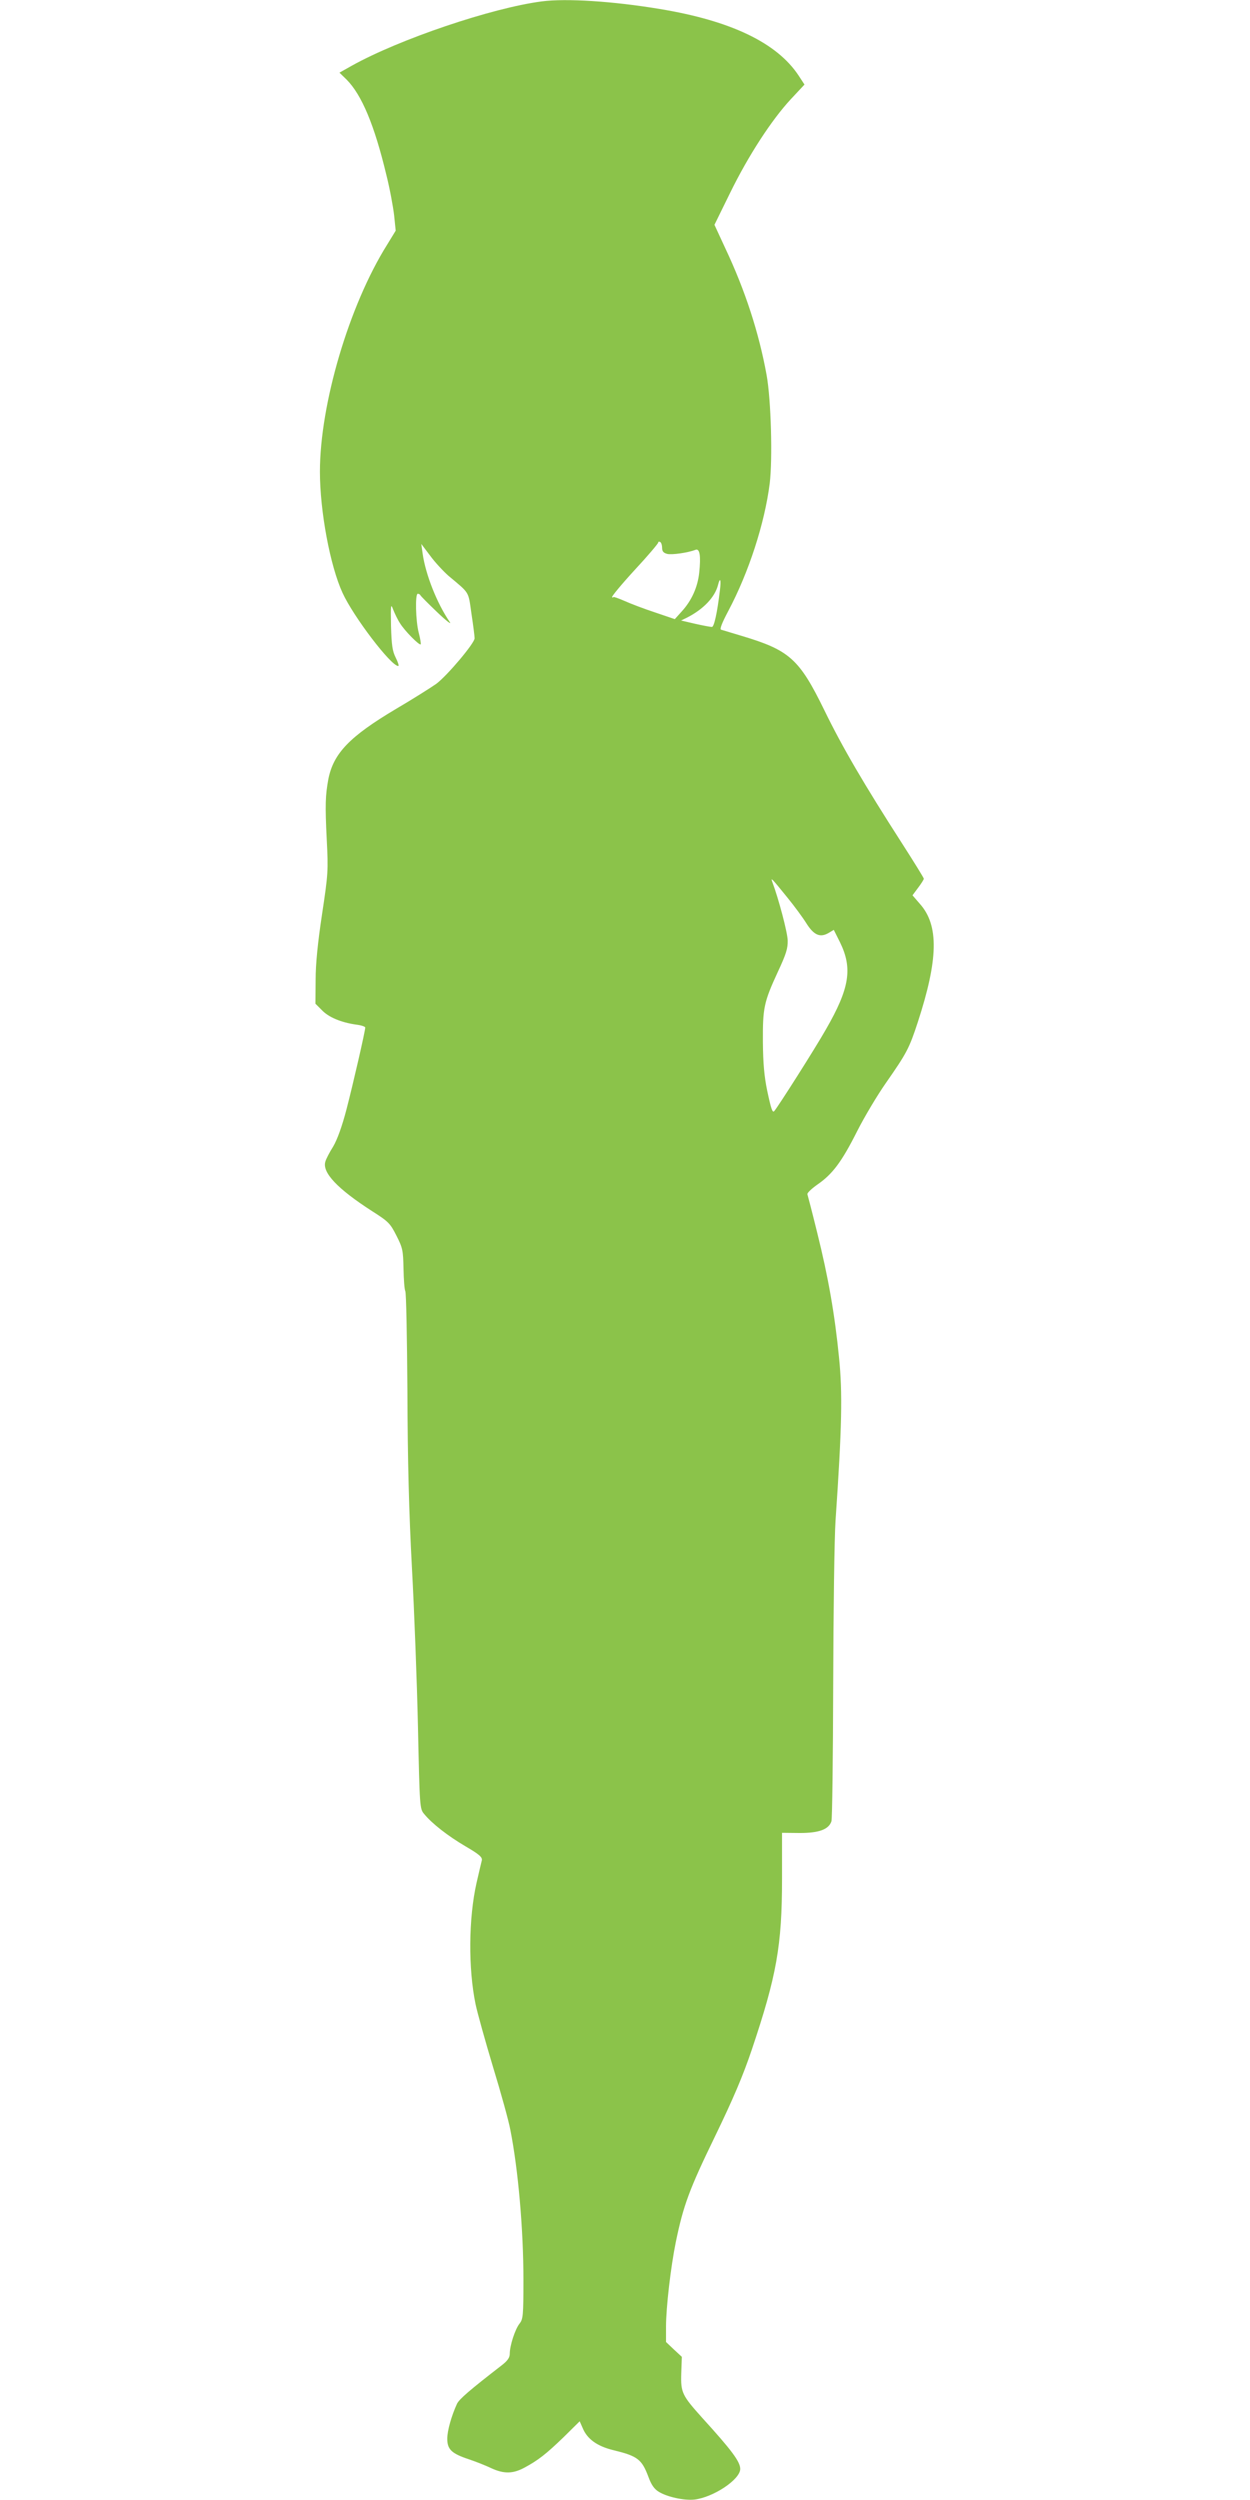
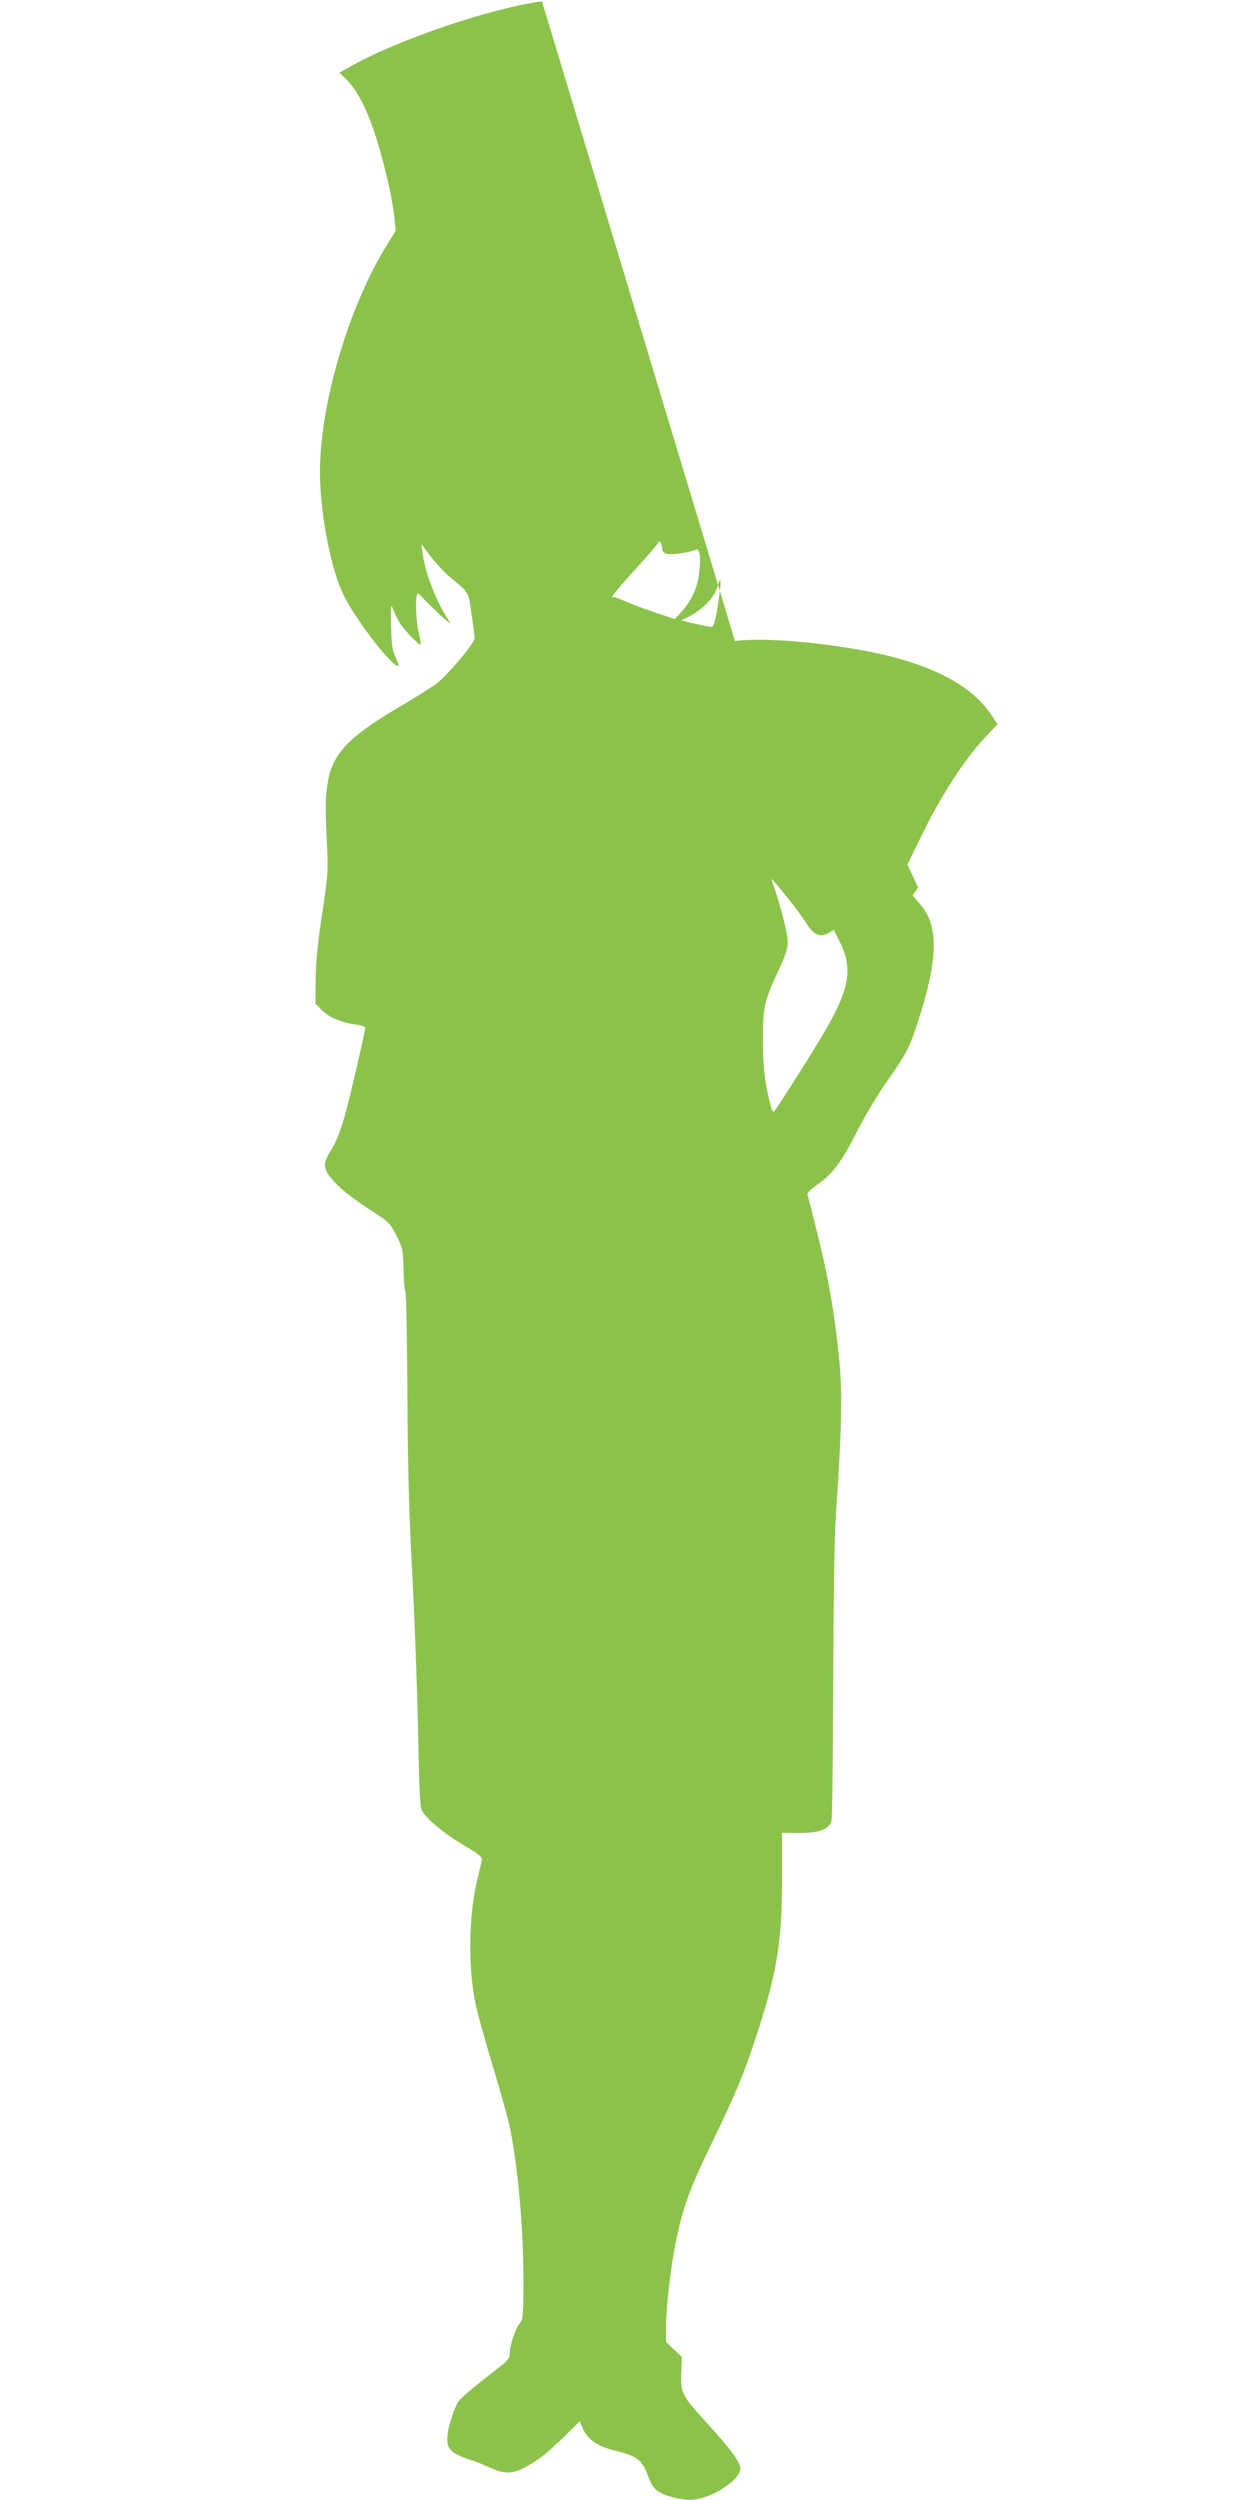
<svg xmlns="http://www.w3.org/2000/svg" version="1.0" width="640pt" height="1280pt" viewBox="0 0 640 1280" preserveAspectRatio="xMidYMid meet">
  <g transform="translate(0,1280) scale(0.1,-0.1)" fill="#8bc34a" stroke="none">
-     <path d="M2775 12793 c-256 -33 -731 -194 -973 -329 l-64 -36 37 -36 c77 -78 142 -232 203 -487 18 -71 35 -165 40 -208 l8 -78 -44 -72 c-195 -311 -344 -817 -344 -1162 0 -202 52 -482 116 -621 56 -122 248 -374 285 -374 5 0 -1 19 -13 43 -17 34 -21 63 -24 162 -2 110 -1 117 11 84 8 -20 23 -52 35 -70 23 -38 99 -115 106 -108 2 2 -2 29 -10 59 -16 61 -19 200 -5 200 5 0 11 -3 13 -7 2 -5 41 -44 87 -88 46 -44 75 -66 64 -50 -66 96 -124 244 -139 350 l-7 50 46 -61 c24 -33 67 -79 93 -102 111 -93 101 -77 118 -195 9 -59 16 -115 16 -125 0 -25 -140 -191 -196 -233 -27 -19 -120 -78 -207 -129 -237 -141 -320 -227 -346 -360 -15 -83 -17 -129 -8 -310 8 -157 7 -175 -24 -380 -22 -146 -33 -254 -33 -337 l-1 -122 33 -33 c34 -36 98 -63 175 -74 26 -3 47 -10 47 -15 0 -18 -62 -288 -96 -419 -23 -88 -47 -154 -68 -190 -19 -30 -37 -65 -40 -77 -18 -56 62 -140 239 -254 85 -54 93 -63 125 -126 32 -63 34 -75 36 -169 1 -56 5 -107 9 -114 5 -7 9 -239 11 -514 1 -351 8 -621 23 -901 12 -220 26 -588 31 -818 9 -413 9 -418 32 -445 40 -49 121 -112 211 -165 72 -42 87 -56 84 -72 -3 -11 -15 -63 -27 -115 -41 -181 -43 -439 -5 -622 9 -43 49 -187 89 -320 41 -134 81 -279 89 -323 40 -202 67 -509 67 -768 0 -184 -2 -201 -20 -224 -23 -29 -50 -113 -50 -154 0 -20 -11 -36 -42 -60 -163 -126 -216 -172 -228 -196 -29 -63 -50 -139 -50 -179 0 -55 22 -76 109 -105 36 -12 89 -33 116 -46 65 -30 111 -29 169 2 71 38 112 70 203 158 l81 80 15 -34 c23 -57 75 -94 158 -114 123 -30 145 -46 179 -137 15 -41 30 -62 53 -76 44 -27 130 -45 181 -40 98 11 236 103 236 157 0 37 -43 95 -194 261 -103 115 -111 129 -108 227 l3 86 -41 38 -40 38 0 78 c0 98 24 305 50 433 39 189 69 270 200 540 95 196 144 312 189 445 127 378 155 533 155 875 l0 236 91 -1 c98 0 148 18 162 60 4 11 8 326 9 700 1 374 6 752 12 840 33 481 36 653 18 833 -22 223 -55 412 -112 641 -25 102 -48 190 -50 196 -3 6 20 28 51 50 77 53 124 115 204 274 38 75 104 185 146 245 108 155 120 178 164 312 105 322 109 496 11 606 l-38 44 29 39 c16 21 29 42 29 46 0 4 -50 85 -111 180 -196 305 -306 493 -398 682 -129 264 -178 308 -426 382 -49 15 -96 29 -103 31 -8 2 4 34 37 96 105 198 186 448 212 653 15 125 7 428 -16 555 -39 215 -109 432 -212 650 l-55 119 80 163 c95 194 213 374 310 479 l71 76 -30 46 c-111 168 -347 281 -711 341 -240 40 -479 55 -603 39z m615 -2798 c0 -18 7 -26 26 -31 23 -6 107 6 145 21 22 8 28 -31 19 -117 -8 -75 -39 -143 -89 -198 l-36 -40 -100 34 c-55 18 -126 45 -157 59 -32 14 -58 23 -58 20 0 -4 -3 -4 -6 0 -3 3 48 65 115 138 67 72 121 136 121 141 0 5 5 6 10 3 6 -3 10 -17 10 -30z m296 -217 c-14 -118 -30 -188 -41 -188 -7 0 -45 7 -85 16 l-73 17 29 14 c85 43 144 105 160 167 11 44 17 29 10 -26z m345 -1573 c36 -44 80 -104 98 -133 38 -60 70 -74 113 -49 l27 16 32 -64 c65 -133 49 -235 -72 -445 -56 -99 -247 -399 -265 -419 -9 -10 -16 11 -36 105 -15 73 -21 138 -22 249 -1 175 5 204 77 360 42 90 51 119 50 160 -1 41 -46 212 -79 300 -9 25 -4 20 77 -80z" />
+     <path d="M2775 12793 c-256 -33 -731 -194 -973 -329 l-64 -36 37 -36 c77 -78 142 -232 203 -487 18 -71 35 -165 40 -208 l8 -78 -44 -72 c-195 -311 -344 -817 -344 -1162 0 -202 52 -482 116 -621 56 -122 248 -374 285 -374 5 0 -1 19 -13 43 -17 34 -21 63 -24 162 -2 110 -1 117 11 84 8 -20 23 -52 35 -70 23 -38 99 -115 106 -108 2 2 -2 29 -10 59 -16 61 -19 200 -5 200 5 0 11 -3 13 -7 2 -5 41 -44 87 -88 46 -44 75 -66 64 -50 -66 96 -124 244 -139 350 l-7 50 46 -61 c24 -33 67 -79 93 -102 111 -93 101 -77 118 -195 9 -59 16 -115 16 -125 0 -25 -140 -191 -196 -233 -27 -19 -120 -78 -207 -129 -237 -141 -320 -227 -346 -360 -15 -83 -17 -129 -8 -310 8 -157 7 -175 -24 -380 -22 -146 -33 -254 -33 -337 l-1 -122 33 -33 c34 -36 98 -63 175 -74 26 -3 47 -10 47 -15 0 -18 -62 -288 -96 -419 -23 -88 -47 -154 -68 -190 -19 -30 -37 -65 -40 -77 -18 -56 62 -140 239 -254 85 -54 93 -63 125 -126 32 -63 34 -75 36 -169 1 -56 5 -107 9 -114 5 -7 9 -239 11 -514 1 -351 8 -621 23 -901 12 -220 26 -588 31 -818 9 -413 9 -418 32 -445 40 -49 121 -112 211 -165 72 -42 87 -56 84 -72 -3 -11 -15 -63 -27 -115 -41 -181 -43 -439 -5 -622 9 -43 49 -187 89 -320 41 -134 81 -279 89 -323 40 -202 67 -509 67 -768 0 -184 -2 -201 -20 -224 -23 -29 -50 -113 -50 -154 0 -20 -11 -36 -42 -60 -163 -126 -216 -172 -228 -196 -29 -63 -50 -139 -50 -179 0 -55 22 -76 109 -105 36 -12 89 -33 116 -46 65 -30 111 -29 169 2 71 38 112 70 203 158 l81 80 15 -34 c23 -57 75 -94 158 -114 123 -30 145 -46 179 -137 15 -41 30 -62 53 -76 44 -27 130 -45 181 -40 98 11 236 103 236 157 0 37 -43 95 -194 261 -103 115 -111 129 -108 227 l3 86 -41 38 -40 38 0 78 c0 98 24 305 50 433 39 189 69 270 200 540 95 196 144 312 189 445 127 378 155 533 155 875 l0 236 91 -1 c98 0 148 18 162 60 4 11 8 326 9 700 1 374 6 752 12 840 33 481 36 653 18 833 -22 223 -55 412 -112 641 -25 102 -48 190 -50 196 -3 6 20 28 51 50 77 53 124 115 204 274 38 75 104 185 146 245 108 155 120 178 164 312 105 322 109 496 11 606 l-38 44 29 39 l-55 119 80 163 c95 194 213 374 310 479 l71 76 -30 46 c-111 168 -347 281 -711 341 -240 40 -479 55 -603 39z m615 -2798 c0 -18 7 -26 26 -31 23 -6 107 6 145 21 22 8 28 -31 19 -117 -8 -75 -39 -143 -89 -198 l-36 -40 -100 34 c-55 18 -126 45 -157 59 -32 14 -58 23 -58 20 0 -4 -3 -4 -6 0 -3 3 48 65 115 138 67 72 121 136 121 141 0 5 5 6 10 3 6 -3 10 -17 10 -30z m296 -217 c-14 -118 -30 -188 -41 -188 -7 0 -45 7 -85 16 l-73 17 29 14 c85 43 144 105 160 167 11 44 17 29 10 -26z m345 -1573 c36 -44 80 -104 98 -133 38 -60 70 -74 113 -49 l27 16 32 -64 c65 -133 49 -235 -72 -445 -56 -99 -247 -399 -265 -419 -9 -10 -16 11 -36 105 -15 73 -21 138 -22 249 -1 175 5 204 77 360 42 90 51 119 50 160 -1 41 -46 212 -79 300 -9 25 -4 20 77 -80z" />
  </g>
</svg>